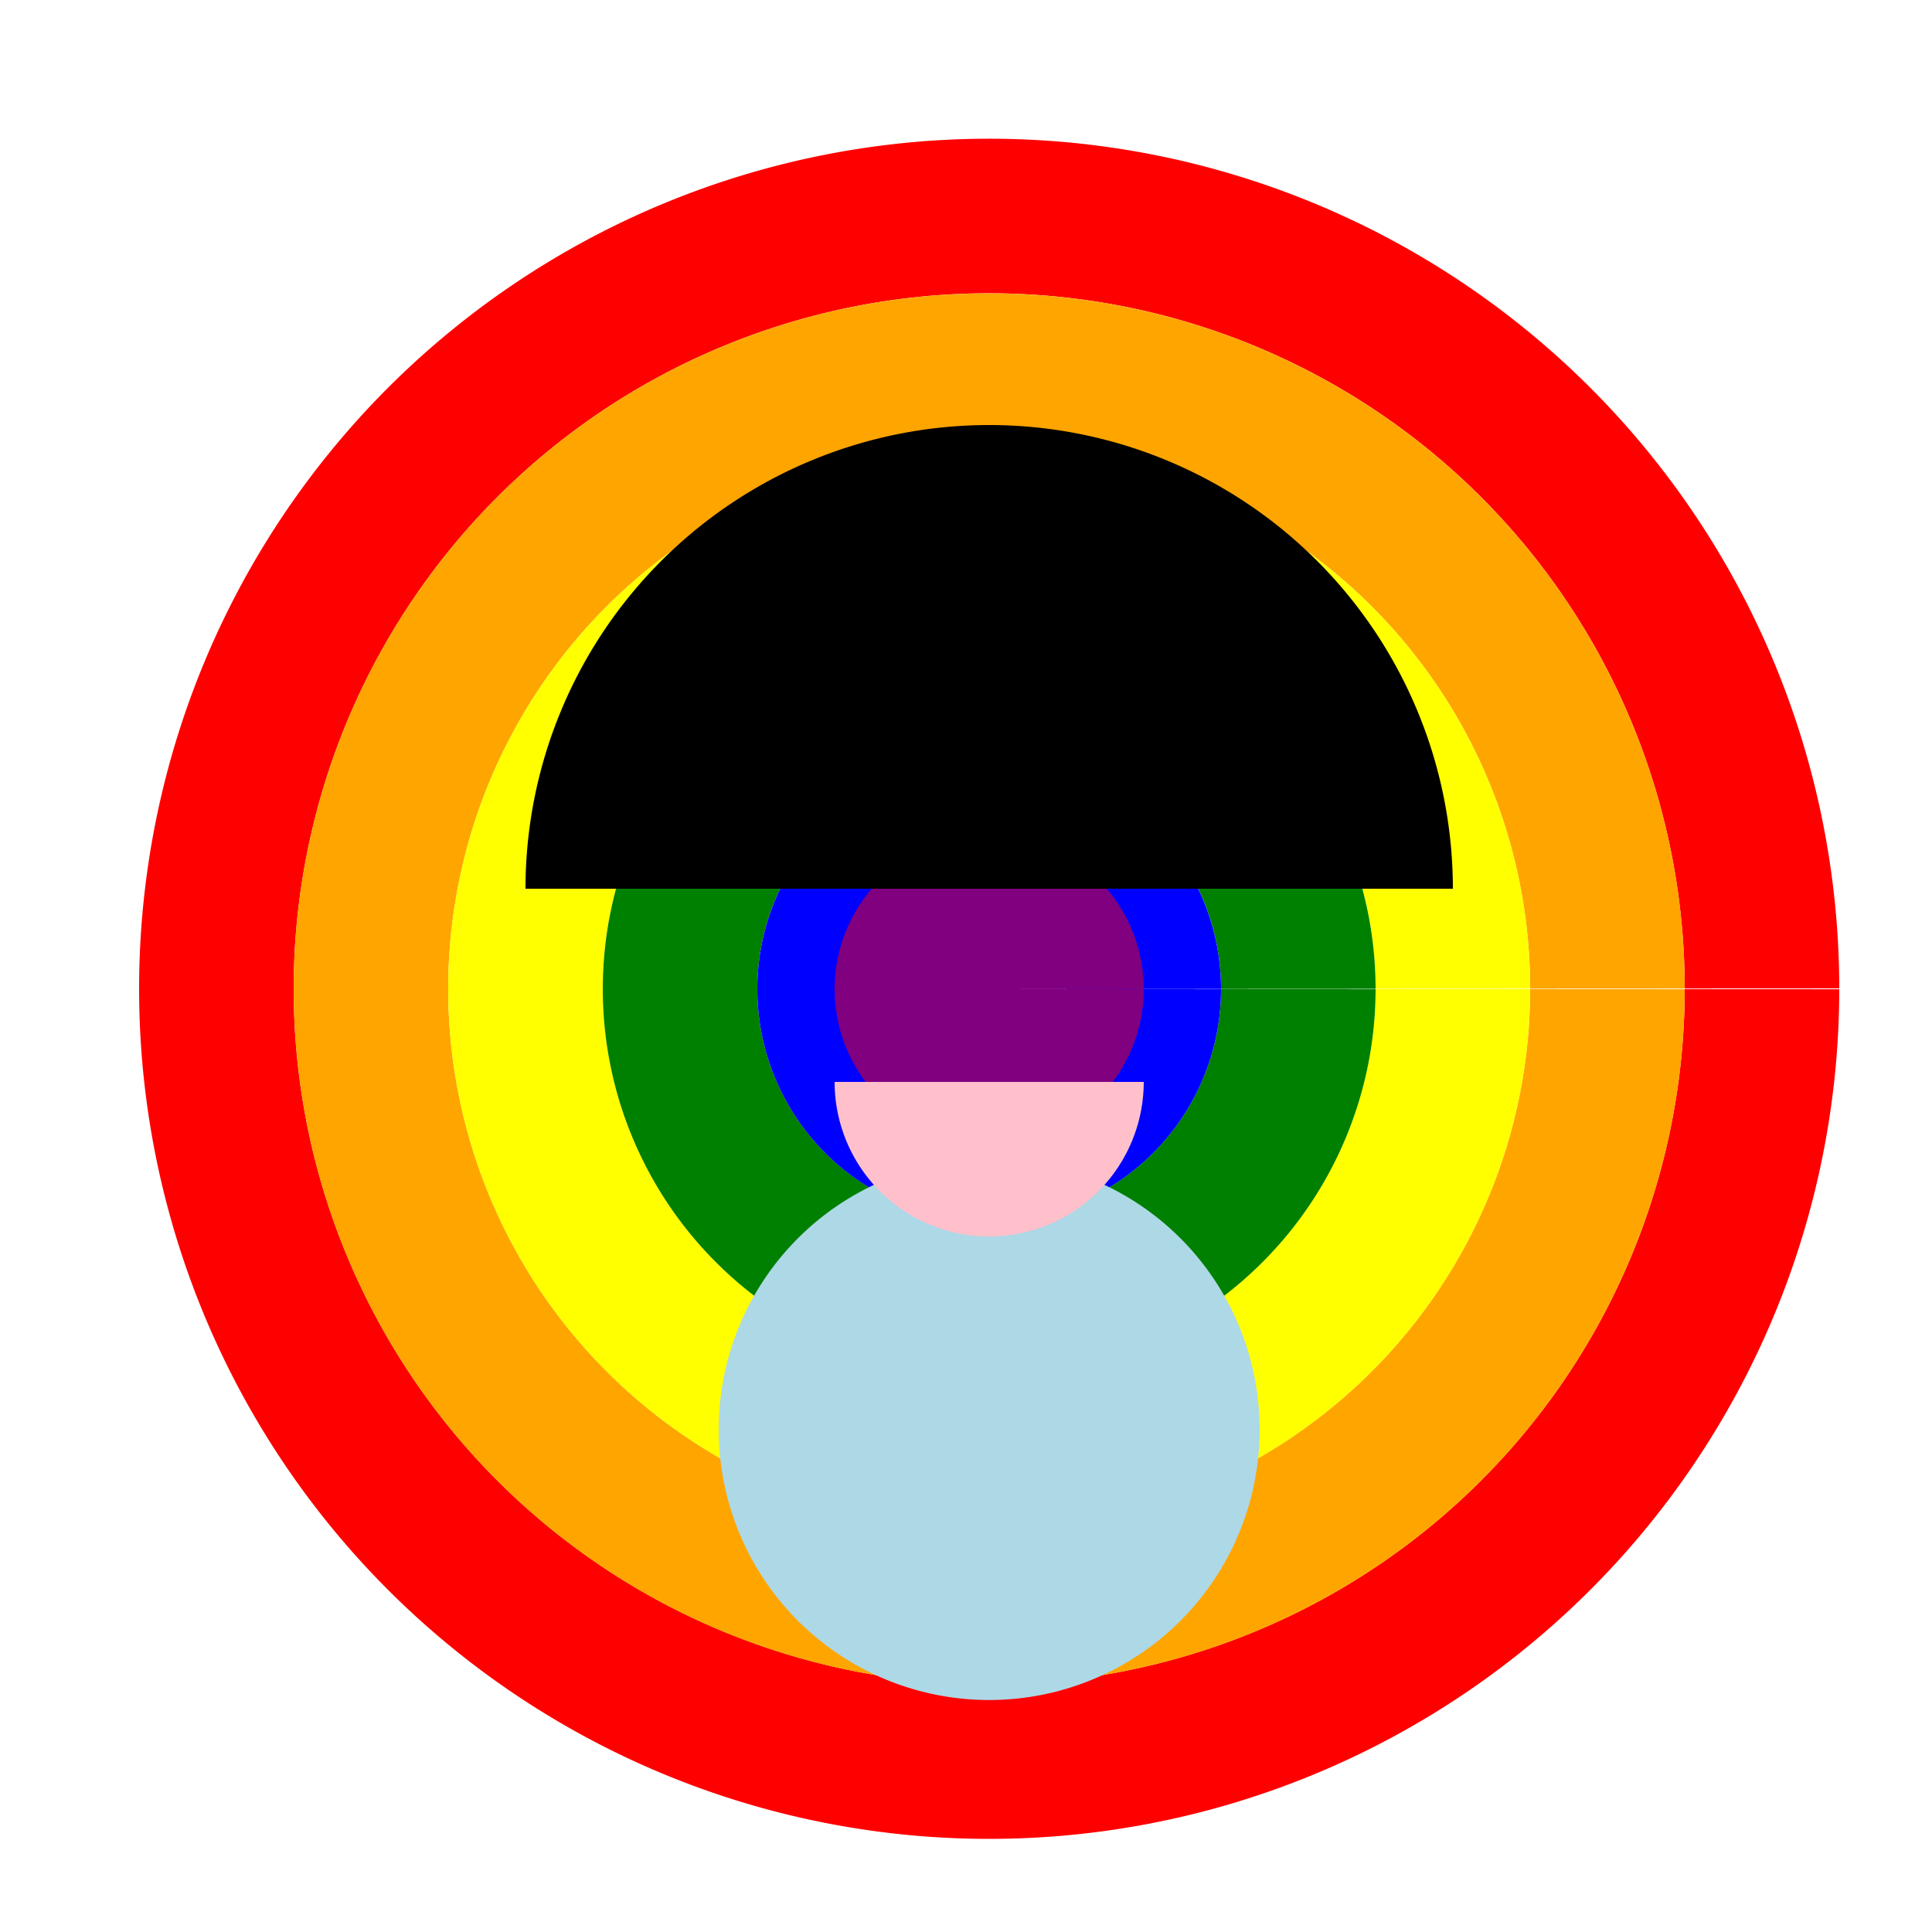
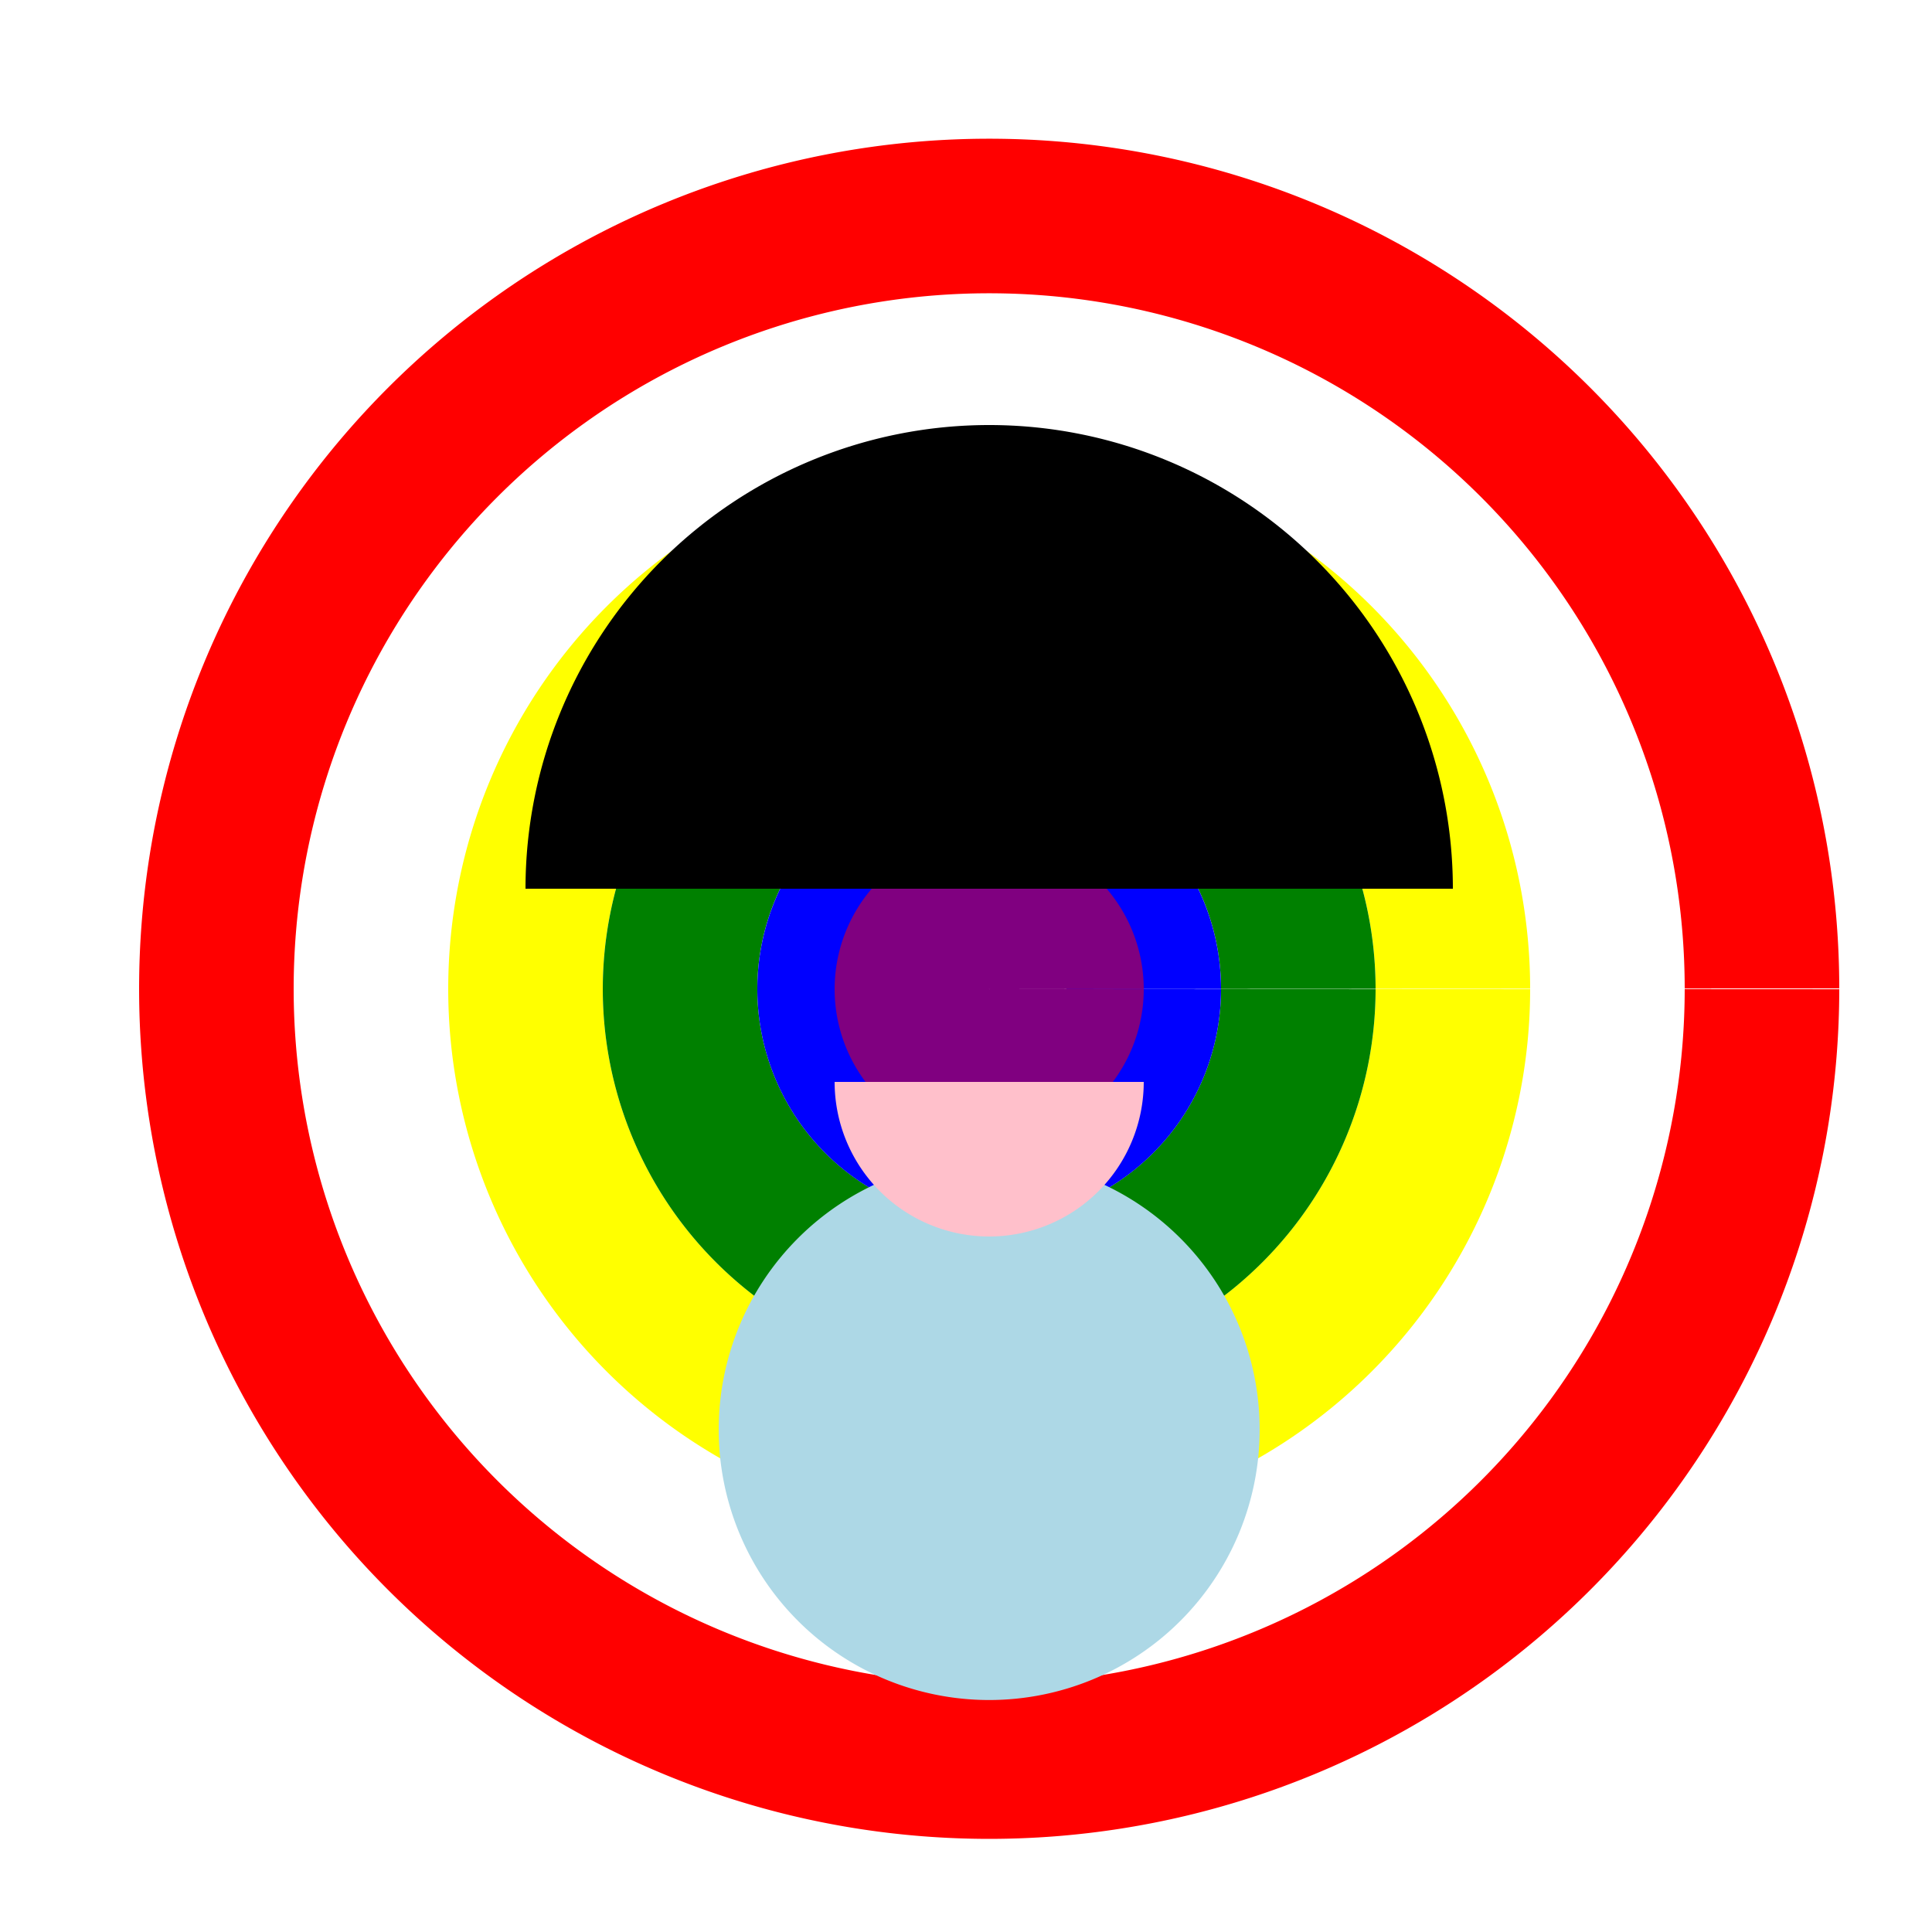
<svg xmlns="http://www.w3.org/2000/svg" width="500" height="500">
  <defs />
  <g>
    <rect fill="white" stroke="none" x="0" y="0" width="512" height="512" />
    <path fill="none" stroke="red" paint-order="fill stroke markers" d=" M 456 256 A 200 200 0 1 1 456 255.8" stroke-miterlimit="10" stroke-width="40" stroke-dasharray="" />
-     <path fill="none" stroke="orange" paint-order="fill stroke markers" d=" M 416 256 A 160 160 0 1 1 416 255.84" stroke-miterlimit="10" stroke-width="40" stroke-dasharray="" />
    <path fill="none" stroke="yellow" paint-order="fill stroke markers" d=" M 376 256 A 120 120 0 1 1 376 255.88" stroke-miterlimit="10" stroke-width="40" stroke-dasharray="" />
    <path fill="none" stroke="green" paint-order="fill stroke markers" d=" M 336 256 A 80 80 0 1 1 336 255.92" stroke-miterlimit="10" stroke-width="40" stroke-dasharray="" />
    <path fill="none" stroke="blue" paint-order="fill stroke markers" d=" M 296 256 A 40 40 0 1 1 296 255.96" stroke-miterlimit="10" stroke-width="40" stroke-dasharray="" />
    <path fill="none" stroke="purple" paint-order="fill stroke markers" d=" M 276 256 A 20 20 0 1 1 276 255.98" stroke-miterlimit="10" stroke-width="40" stroke-dasharray="" />
    <path fill="lightblue" stroke="none" paint-order="stroke fill markers" d=" M 326 370 A 70 70 0 1 1 326 369.93 Z" />
    <path fill="ginger" stroke="none" paint-order="stroke fill markers" d=" M 376 230 A 120 120 0 1 0 136 230 Z" />
    <path fill="black" stroke="none" paint-order="stroke fill markers" d=" M 235 200 A 15 15 0 1 1 235 199.985 Z" />
    <path fill="black" stroke="none" paint-order="stroke fill markers" d=" M 307 200 A 15 15 0 1 1 307 199.985 Z" />
    <path fill="pink" stroke="none" paint-order="stroke fill markers" d=" M 296 280 A 40 40 0 0 1 216 280 Z" />
  </g>
</svg>